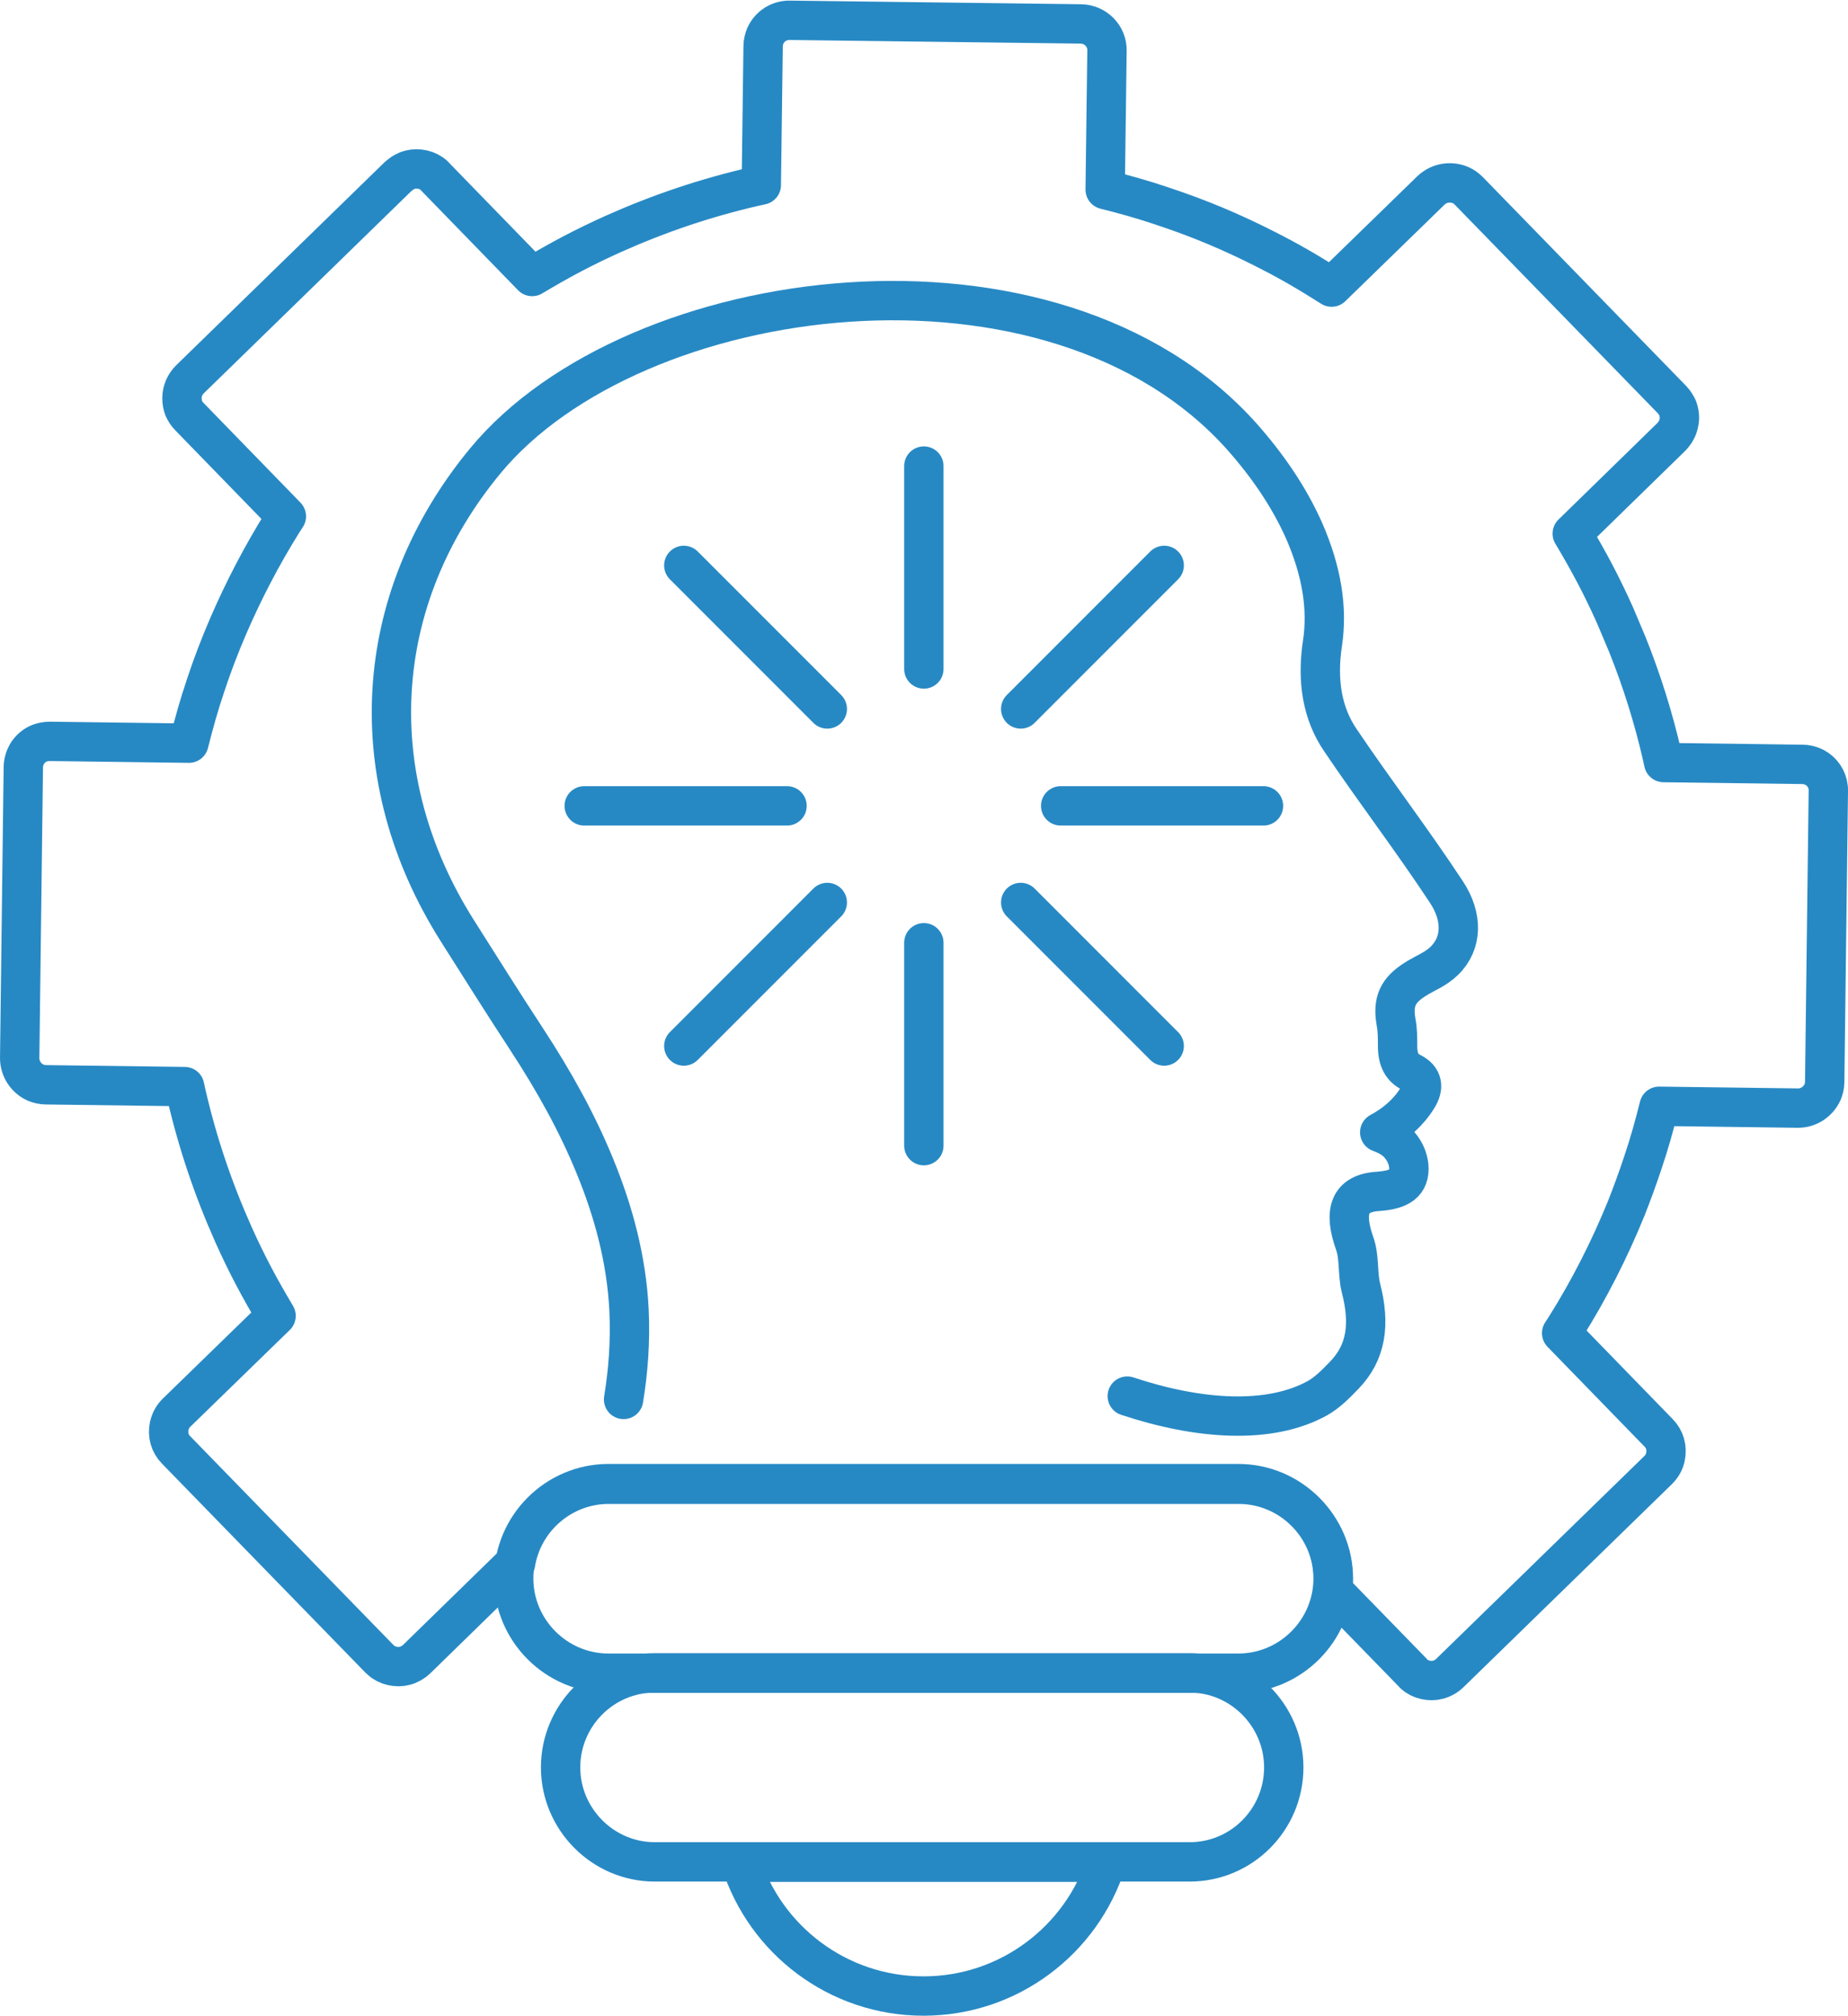
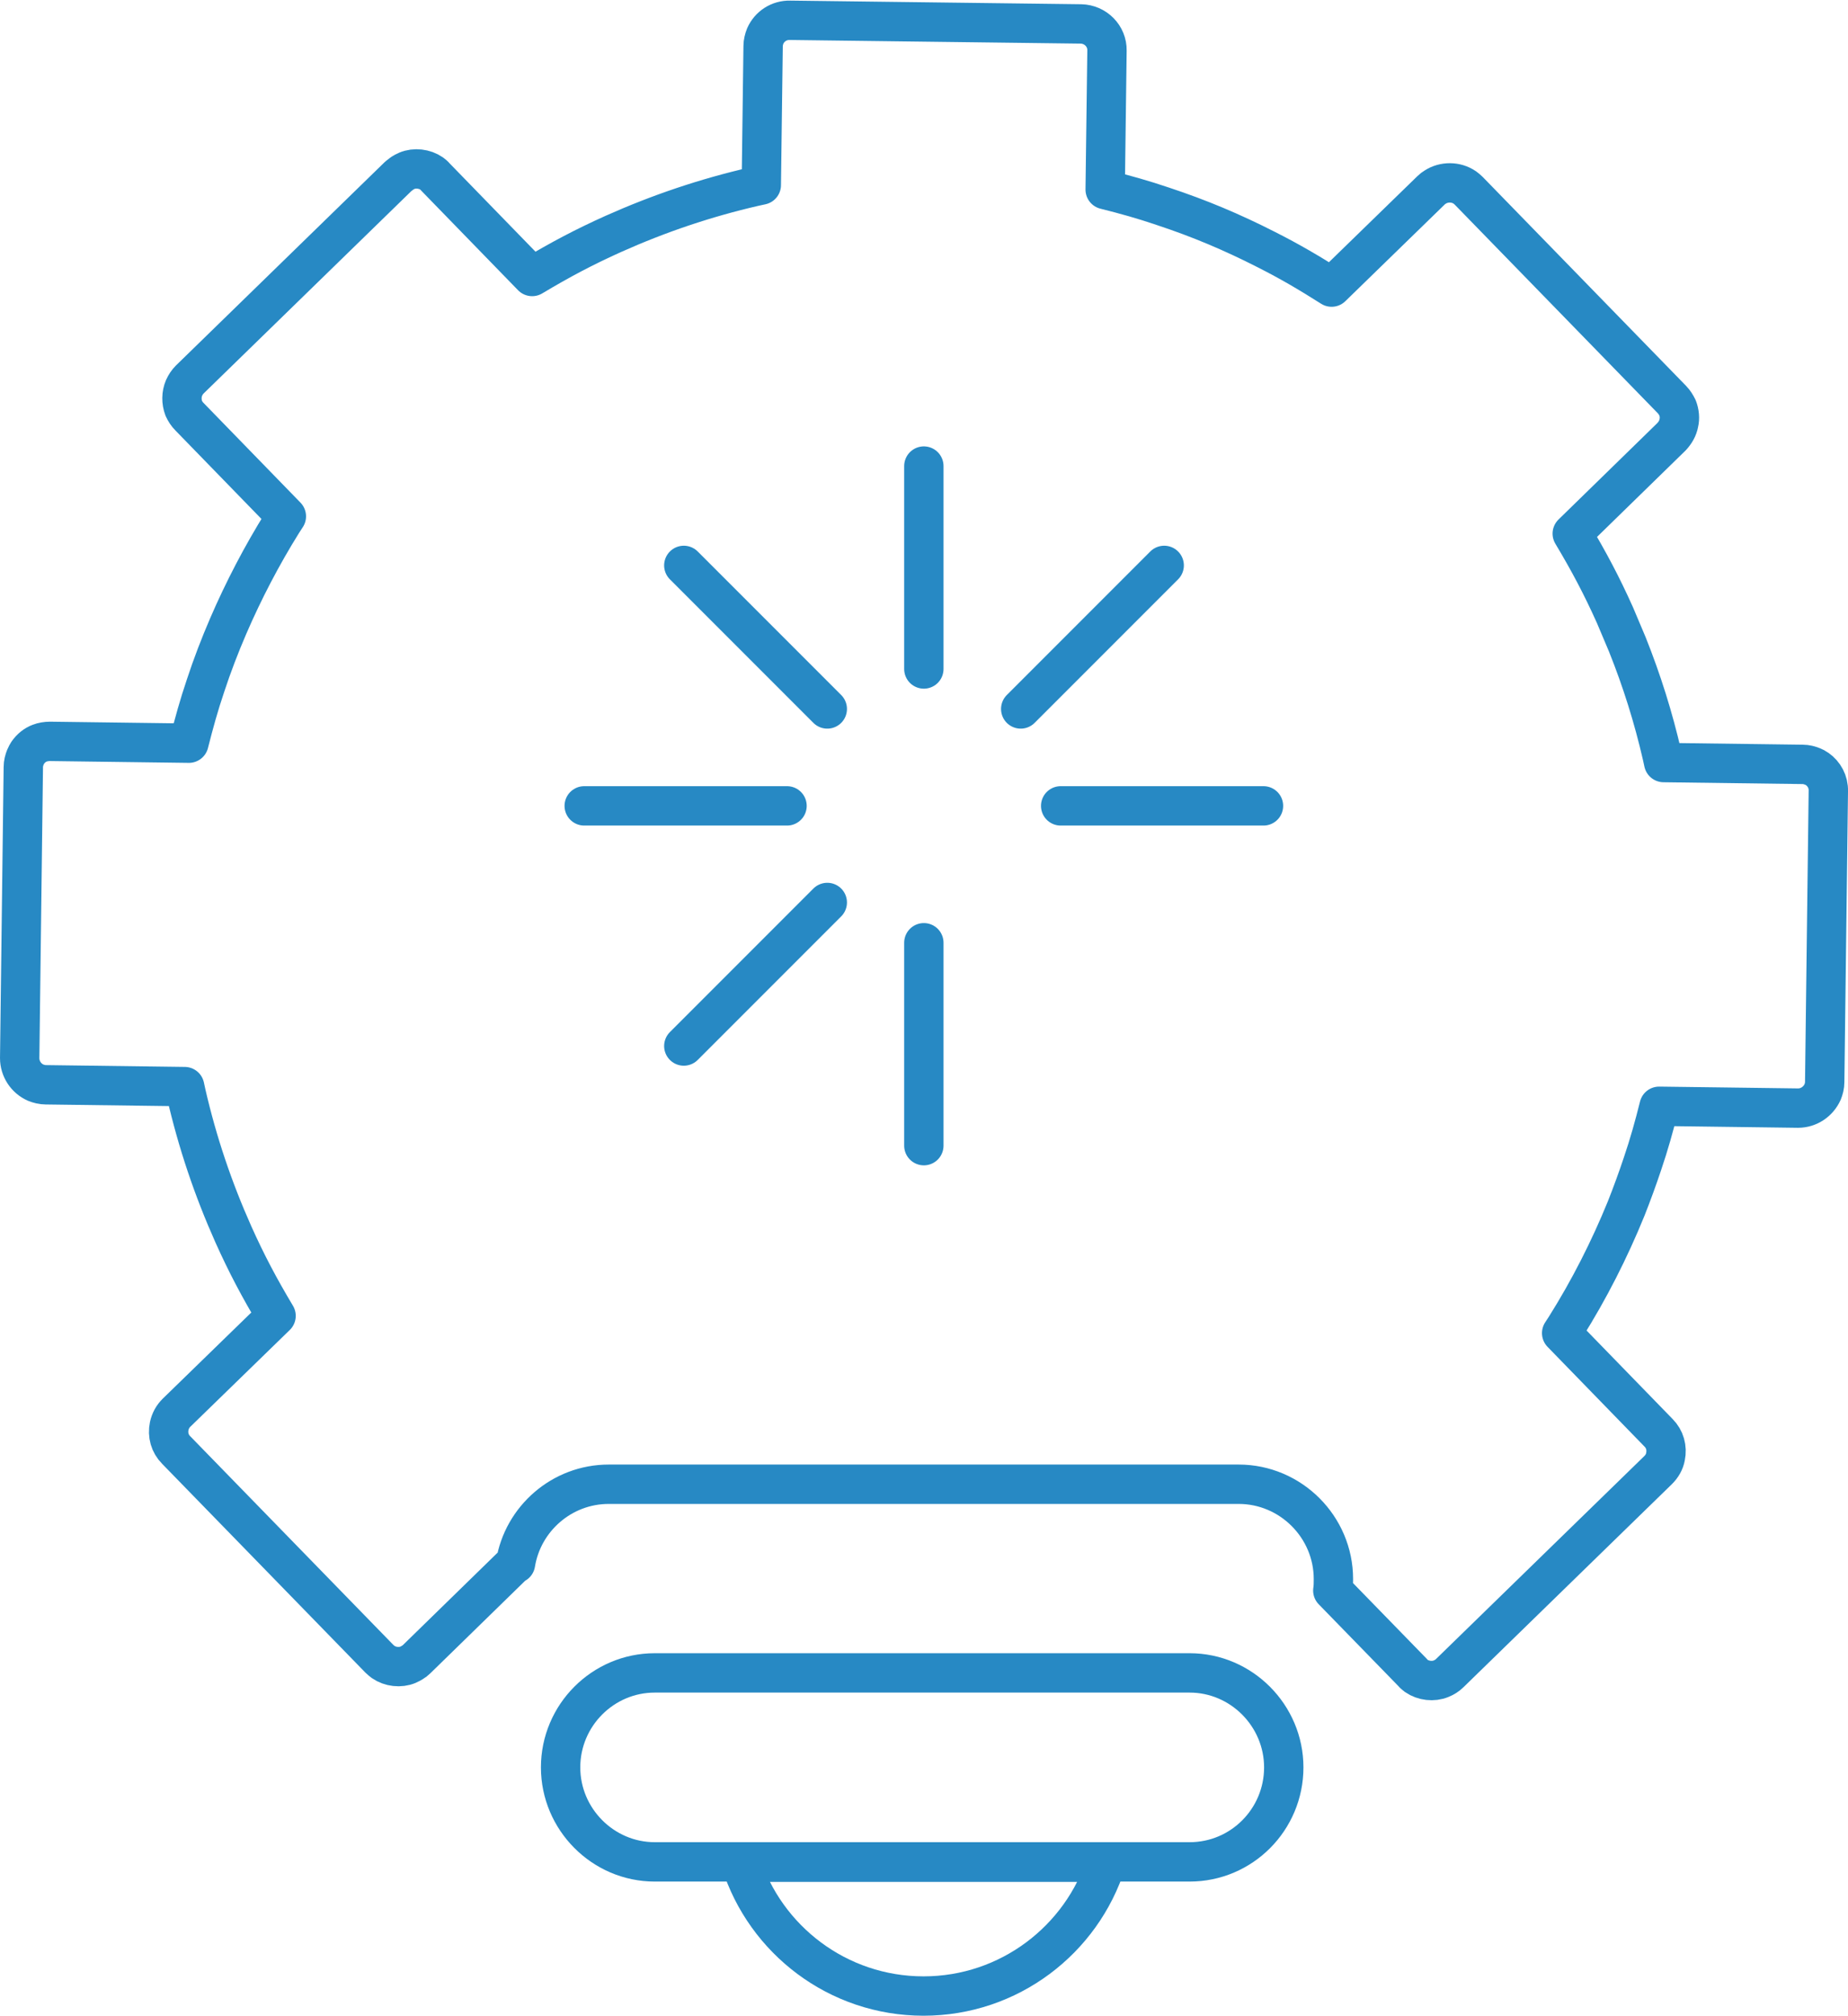
<svg xmlns="http://www.w3.org/2000/svg" xml:space="preserve" width="8.299mm" height="9.048mm" version="1.1" style="shape-rendering:geometricPrecision; text-rendering:geometricPrecision; image-rendering:optimizeQuality; fill-rule:evenodd; clip-rule:evenodd" viewBox="0 0 61.05 66.56">
  <defs>
    <style type="text/css">
   
    .str2 {stroke:#2789C4;stroke-width:1.3;stroke-miterlimit:22.926}
    .str1 {stroke:#2789C4;stroke-width:1.3;stroke-linecap:round;stroke-linejoin:round;stroke-miterlimit:22.926}
    .str0 {stroke:#2789C4;stroke-width:1.3;stroke-linecap:round;stroke-linejoin:round;stroke-miterlimit:22.926}
    .fil0 {fill:none}
   
  </style>
  </defs>
  <g id="Layer_x0020_1">
    <g id="_2338707345392">
-       <path class="fil0 str0" d="M17.02 51.61l-3.26 3.18c-0.04,0.04 -0.08,0.07 -0.13,0.1l0 0c-0.05,0.03 -0.1,0.06 -0.15,0.08l0 0c-0.26,0.11 -0.59,0.07 -0.82,-0.09 -0.04,-0.03 -0.09,-0.07 -0.13,-0.11l-6.71 -6.89c-0.21,-0.21 -0.29,-0.5 -0.23,-0.79 0.04,-0.18 0.12,-0.32 0.24,-0.44l3.29 -3.2c-0.55,-0.92 -0.97,-1.71 -1.41,-2.69 -0.67,-1.5 -1.19,-3.04 -1.56,-4.65l-0.05 -0.23 -4.59 -0.06c-0.11,-0 -0.23,-0.03 -0.33,-0.07l0 -0c-0.32,-0.14 -0.53,-0.46 -0.53,-0.81l0.12 -9.61c0,-0.12 0.03,-0.23 0.07,-0.33 0.02,-0.05 0.05,-0.1 0.08,-0.15 0.1,-0.14 0.23,-0.25 0.39,-0.31l0 -0c0.1,-0.04 0.23,-0.06 0.34,-0.06l4.59 0.06c0.17,-0.67 0.33,-1.25 0.55,-1.9 0.22,-0.67 0.47,-1.32 0.75,-1.97l0 0c0.51,-1.18 1.11,-2.33 1.79,-3.42l0.13 -0.2 -3.2 -3.29c-0.08,-0.08 -0.14,-0.17 -0.19,-0.28l-0 0c-0.08,-0.21 -0.08,-0.46 0.01,-0.67l0 0c0.05,-0.11 0.11,-0.2 0.19,-0.28l6.89 -6.71 0.13 -0.1c0.05,-0.03 0.1,-0.06 0.15,-0.08l0 0c0.26,-0.11 0.59,-0.07 0.82,0.09l0 0c0.04,0.03 0.09,0.07 0.12,0.11l3.2 3.29c0.92,-0.55 1.71,-0.97 2.69,-1.41 1.5,-0.67 3.04,-1.19 4.65,-1.56l0.23 -0.05 0.06 -4.59c0,-0.11 0.03,-0.23 0.07,-0.33l0 0c0.14,-0.32 0.46,-0.53 0.82,-0.52l9.61 0.12c0.48,0.01 0.87,0.4 0.86,0.88l-0.06 4.59c0.68,0.17 1.25,0.33 1.9,0.55 1.21,0.4 2.28,0.85 3.42,1.43 0.79,0.4 1.42,0.77 2.16,1.24l3.29 -3.2c0.04,-0.04 0.08,-0.07 0.13,-0.1l0 -0c0.29,-0.19 0.69,-0.19 0.98,0.01 0.04,0.03 0.09,0.07 0.13,0.11l6.71 6.89c0.08,0.08 0.14,0.18 0.19,0.28l0 0c0.06,0.16 0.08,0.34 0.04,0.5 -0.03,0.17 -0.12,0.32 -0.24,0.45l-3.28 3.2c0.55,0.92 0.97,1.71 1.41,2.69l0.41 0.97 0 0c0.48,1.2 0.86,2.41 1.15,3.67l0.05 0.23 4.59 0.06c0.12,0 0.23,0.03 0.33,0.07 0.05,0.02 0.11,0.05 0.15,0.08 0.23,0.16 0.38,0.43 0.37,0.73l-0.12 9.61c-0,0.12 -0.03,0.23 -0.07,0.33 -0.14,0.31 -0.45,0.53 -0.81,0.53l-4.59 -0.06c-0.17,0.68 -0.33,1.25 -0.55,1.9 -0.16,0.48 -0.35,1 -0.54,1.48 -0.55,1.35 -1.22,2.67 -2,3.91l-0.13 0.2 3.2 3.29c0.21,0.21 0.29,0.5 0.23,0.79 -0.03,0.17 -0.12,0.32 -0.24,0.44l-6.89 6.71c-0.08,0.08 -0.18,0.14 -0.28,0.18l0 0c-0.26,0.11 -0.59,0.07 -0.82,-0.09l0 0c-0.04,-0.03 -0.09,-0.07 -0.12,-0.11l-0 0 -2.64 -2.71c0.02,-0.12 0.02,-0.25 0.02,-0.38l0 0c0,-1.72 -1.41,-3.13 -3.13,-3.13l-20.81 0c-1.55,0 -2.84,1.14 -3.08,2.62z" />
-       <path class="fil0 str1" d="M20.1 48.99l20.81 0c1.72,0 3.13,1.41 3.13,3.13l0 0c0,1.72 -1.41,3.13 -3.13,3.13l-20.81 0c-1.72,0 -3.13,-1.41 -3.13,-3.13l0 0c0,-1.72 1.41,-3.13 3.13,-3.13z" />
+       <path class="fil0 str0" d="M17.02 51.61l-3.26 3.18c-0.04,0.04 -0.08,0.07 -0.13,0.1l0 0c-0.05,0.03 -0.1,0.06 -0.15,0.08l0 0c-0.26,0.11 -0.59,0.07 -0.82,-0.09 -0.04,-0.03 -0.09,-0.07 -0.13,-0.11l-6.71 -6.89c-0.21,-0.21 -0.29,-0.5 -0.23,-0.79 0.04,-0.18 0.12,-0.32 0.24,-0.44l3.29 -3.2c-0.55,-0.92 -0.97,-1.71 -1.41,-2.69 -0.67,-1.5 -1.19,-3.04 -1.56,-4.65l-0.05 -0.23 -4.59 -0.06c-0.11,-0 -0.23,-0.03 -0.33,-0.07l0 -0c-0.32,-0.14 -0.53,-0.46 -0.53,-0.81l0.12 -9.61c0,-0.12 0.03,-0.23 0.07,-0.33 0.02,-0.05 0.05,-0.1 0.08,-0.15 0.1,-0.14 0.23,-0.25 0.39,-0.31l0 -0c0.1,-0.04 0.23,-0.06 0.34,-0.06l4.59 0.06c0.17,-0.67 0.33,-1.25 0.55,-1.9 0.22,-0.67 0.47,-1.32 0.75,-1.97l0 0c0.51,-1.18 1.11,-2.33 1.79,-3.42l0.13 -0.2 -3.2 -3.29c-0.08,-0.08 -0.14,-0.17 -0.19,-0.28l-0 0c-0.08,-0.21 -0.08,-0.46 0.01,-0.67l0 0c0.05,-0.11 0.11,-0.2 0.19,-0.28l6.89 -6.71 0.13 -0.1c0.05,-0.03 0.1,-0.06 0.15,-0.08l0 0c0.26,-0.11 0.59,-0.07 0.82,0.09l0 0c0.04,0.03 0.09,0.07 0.12,0.11l3.2 3.29c0.92,-0.55 1.71,-0.97 2.69,-1.41 1.5,-0.67 3.04,-1.19 4.65,-1.56l0.23 -0.05 0.06 -4.59c0,-0.11 0.03,-0.23 0.07,-0.33l0 0c0.14,-0.32 0.46,-0.53 0.82,-0.52l9.61 0.12c0.48,0.01 0.87,0.4 0.86,0.88l-0.06 4.59c0.68,0.17 1.25,0.33 1.9,0.55 1.21,0.4 2.28,0.85 3.42,1.43 0.79,0.4 1.42,0.77 2.16,1.24l3.29 -3.2c0.04,-0.04 0.08,-0.07 0.13,-0.1l0 -0c0.29,-0.19 0.69,-0.19 0.98,0.01 0.04,0.03 0.09,0.07 0.13,0.11l6.71 6.89c0.08,0.08 0.14,0.18 0.19,0.28l0 0c0.06,0.16 0.08,0.34 0.04,0.5 -0.03,0.17 -0.12,0.32 -0.24,0.45l-3.28 3.2c0.55,0.92 0.97,1.71 1.41,2.69l0.41 0.97 0 0c0.48,1.2 0.86,2.41 1.15,3.67l0.05 0.23 4.59 0.06c0.12,0 0.23,0.03 0.33,0.07 0.05,0.02 0.11,0.05 0.15,0.08 0.23,0.16 0.38,0.43 0.37,0.73l-0.12 9.61c-0,0.12 -0.03,0.23 -0.07,0.33 -0.14,0.31 -0.45,0.53 -0.81,0.53l-4.59 -0.06c-0.17,0.68 -0.33,1.25 -0.55,1.9 -0.16,0.48 -0.35,1 -0.54,1.48 -0.55,1.35 -1.22,2.67 -2,3.91l-0.13 0.2 3.2 3.29c0.21,0.21 0.29,0.5 0.23,0.79 -0.03,0.17 -0.12,0.32 -0.24,0.44l-6.89 6.71c-0.08,0.08 -0.18,0.14 -0.28,0.18c-0.26,0.11 -0.59,0.07 -0.82,-0.09l0 0c-0.04,-0.03 -0.09,-0.07 -0.12,-0.11l-0 0 -2.64 -2.71c0.02,-0.12 0.02,-0.25 0.02,-0.38l0 0c0,-1.72 -1.41,-3.13 -3.13,-3.13l-20.81 0c-1.55,0 -2.84,1.14 -3.08,2.62z" />
      <path class="fil0 str1" d="M24.47 61.49c0.81,2.56 3.21,4.42 6.04,4.42 2.83,0 5.23,-1.86 6.04,-4.42l-12.07 0z" />
      <path class="fil0 str2" d="M39.3 55.24l-17.67 0c-1.71,0 -3.11,1.4 -3.11,3.12l0 0c0,1.71 1.4,3.12 3.11,3.12l17.67 0c1.72,0 3.11,-1.4 3.11,-3.12l0 0c0,-1.71 -1.4,-3.12 -3.11,-3.12z" />
-       <path class="fil0 str1" d="M37.24 46.1c2.38,0.79 4.7,0.94 6.28,0.07 0.32,-0.18 0.59,-0.45 0.88,-0.75 0.74,-0.76 0.87,-1.69 0.56,-2.89 -0.12,-0.48 -0.04,-1.01 -0.21,-1.48 -0.36,-1.02 -0.2,-1.65 0.77,-1.71 0.72,-0.05 1.07,-0.27 1.02,-0.85 -0.03,-0.25 -0.13,-0.48 -0.31,-0.69 -0.15,-0.18 -0.38,-0.31 -0.65,-0.41 0.54,-0.29 0.96,-0.67 1.25,-1.14 0.21,-0.34 0.19,-0.64 -0.21,-0.84 -0.3,-0.15 -0.45,-0.41 -0.45,-0.87 0,-0.26 -0,-0.53 -0.05,-0.79 -0.12,-0.69 0.07,-1.05 0.61,-1.4 0.34,-0.22 0.68,-0.33 0.98,-0.62 0.6,-0.58 0.62,-1.45 0.07,-2.28 -1.12,-1.7 -2.36,-3.32 -3.5,-5.01 -0.6,-0.88 -0.78,-1.96 -0.59,-3.21 0.17,-1.14 -0.02,-2.36 -0.61,-3.71 -0.5,-1.12 -1.2,-2.14 -2.05,-3.1 -6.22,-6.97 -20.08,-5.15 -25,0.8 -3.8,4.6 -4.1,10.48 -0.93,15.5 0.76,1.2 1.52,2.41 2.3,3.6 0.91,1.39 1.67,2.76 2.25,4.18 0.63,1.53 1.05,3.12 1.13,4.76 0.05,1.05 -0.03,2.04 -0.18,2.95" />
      <line class="fil0 str1" x1="30.52" y1="22.09" x2="30.52" y2="15.39" />
      <line class="fil0 str1" x1="27.33" y1="23.41" x2="22.59" y2="18.67" />
      <line class="fil0 str1" x1="26" y1="26.61" x2="19.3" y2="26.61" />
      <line class="fil0 str1" x1="27.33" y1="29.8" x2="22.59" y2="34.54" />
      <line class="fil0 str1" x1="30.52" y1="31.13" x2="30.52" y2="37.83" />
-       <line class="fil0 str1" x1="33.72" y1="29.8" x2="38.46" y2="34.54" />
      <line class="fil0 str1" x1="35.04" y1="26.61" x2="41.74" y2="26.61" />
      <line class="fil0 str1" x1="33.72" y1="23.41" x2="38.46" y2="18.67" />
    </g>
  </g>
</svg>